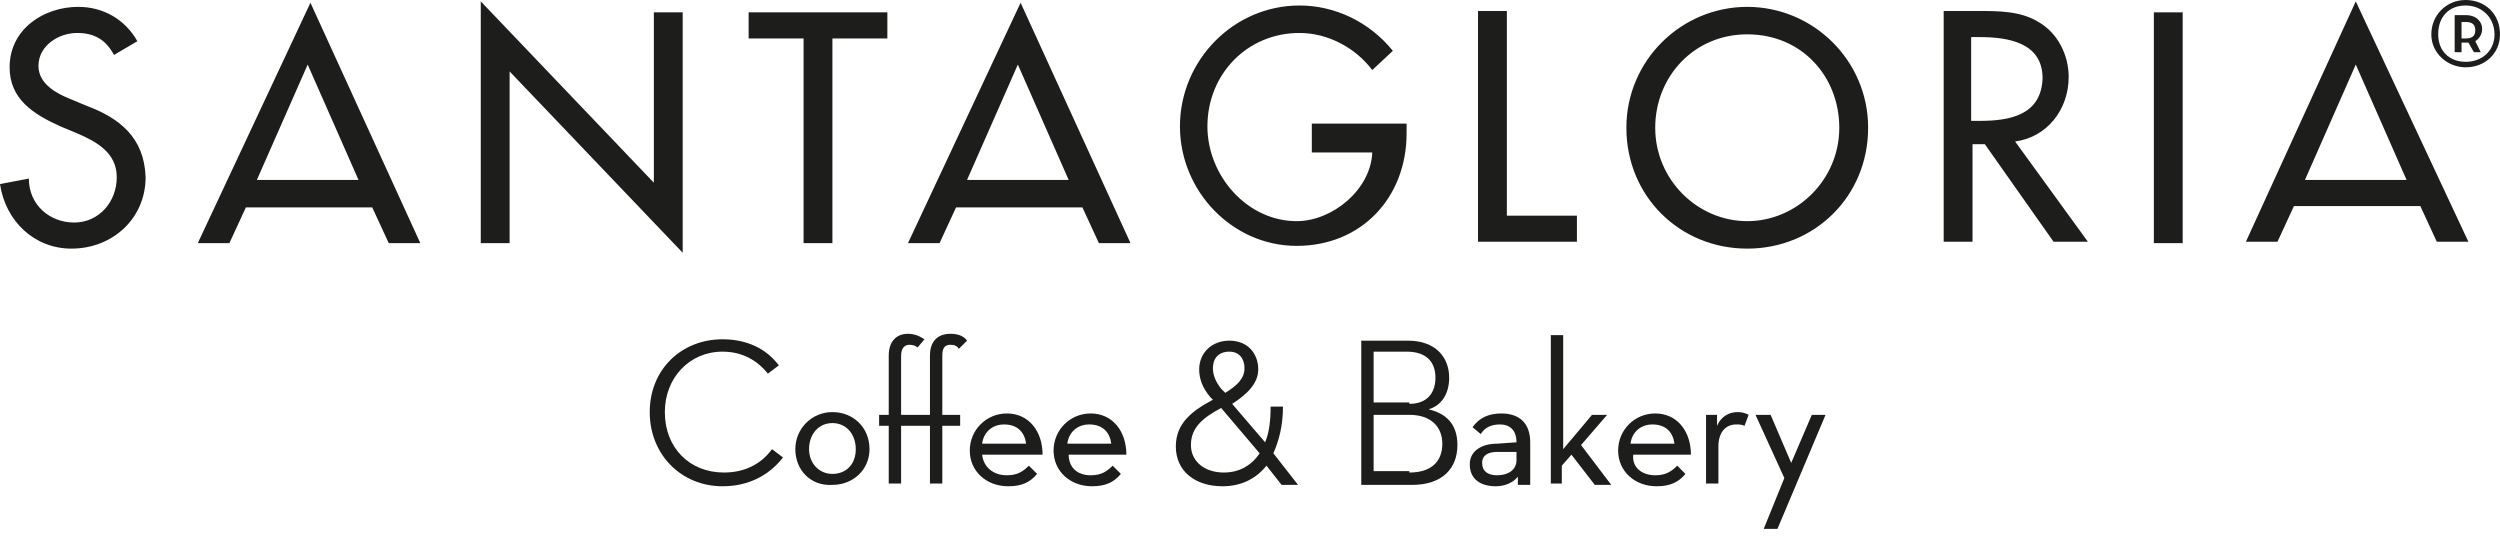
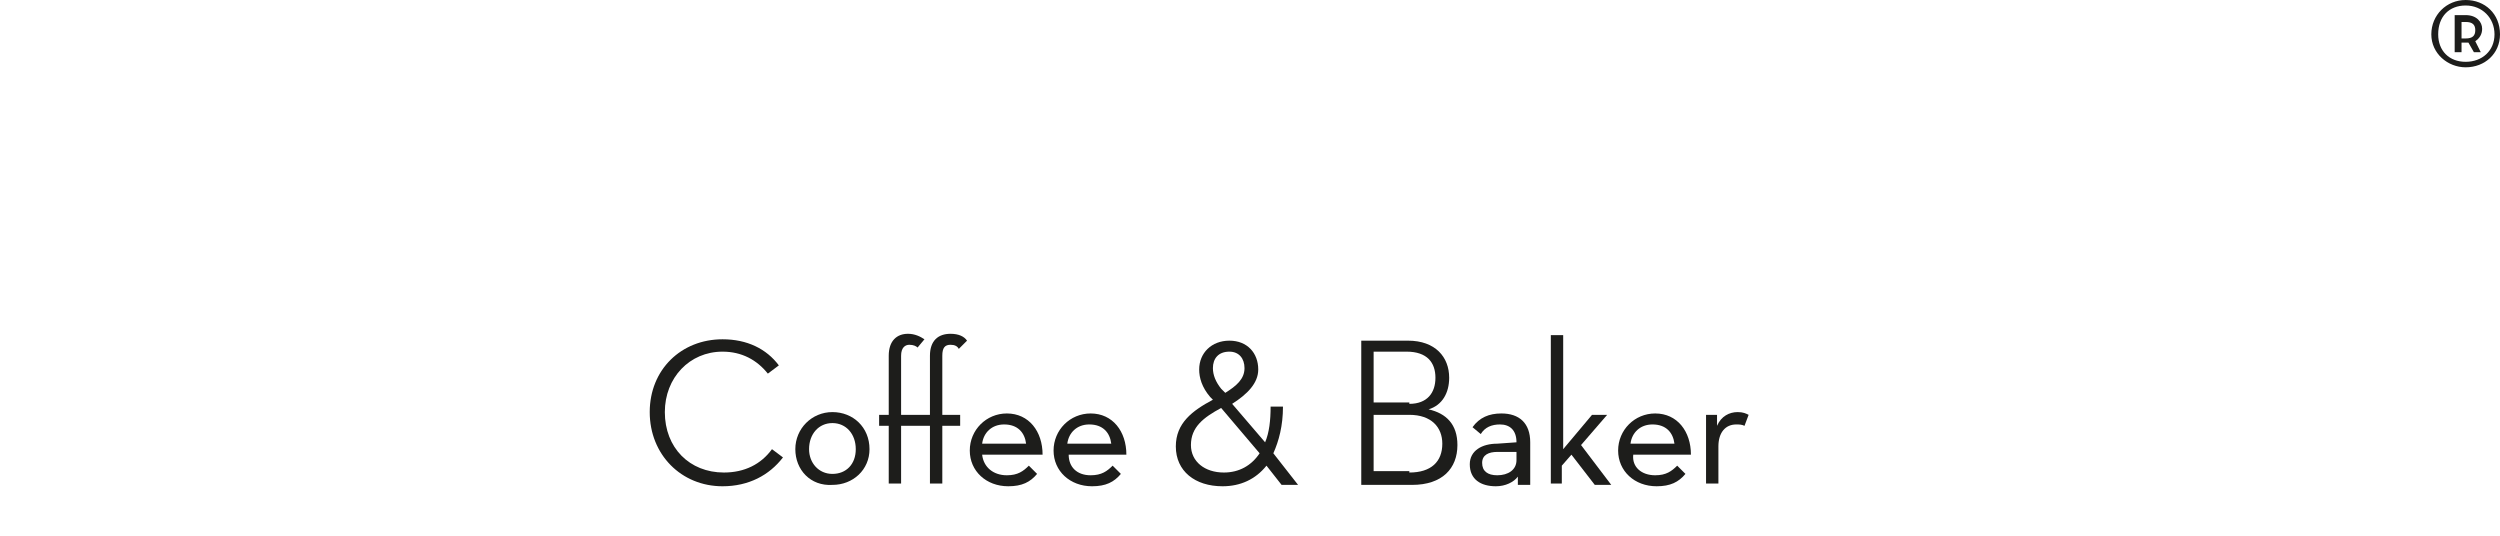
<svg xmlns="http://www.w3.org/2000/svg" width="182" height="39" viewBox="0 0 182 39" fill="none">
  <path d="M47.3 30C47.3 26.9 49.6 24.7 52.6 24.7C54.4 24.7 55.8 25.4 56.7 26.6L55.9 27.2C55.1 26.2 54 25.6 52.6 25.6C50.2 25.6 48.4 27.5 48.4 30C48.4 32.6 50.2 34.4 52.7 34.4C54.2 34.4 55.4 33.8 56.2 32.7L57 33.3C56 34.6 54.5 35.4 52.6 35.4C49.6 35.4 47.3 33.1 47.3 30Z" fill="#1D1D1B" />
  <path d="M57.9 32.7C57.9 31.2 59.1 30 60.6 30C62.1 30 63.3 31.1 63.3 32.7C63.3 34.2 62.1 35.3 60.6 35.3C59 35.4 57.9 34.2 57.9 32.7ZM62.3 32.7C62.3 31.6 61.6 30.8 60.6 30.8C59.6 30.8 58.9 31.6 58.9 32.7C58.9 33.7 59.6 34.5 60.6 34.5C61.6 34.5 62.3 33.8 62.3 32.7Z" fill="#1D1D1B" />
  <path d="M68.6 35.2H67.7V31H65.6V35.2H64.7V31H64V30.2H64.7V25.9C64.7 24.8 65.3 24.3 66.1 24.3C66.6 24.3 67 24.5 67.3 24.7L66.8 25.3C66.7 25.2 66.5 25.1 66.2 25.1C65.9 25.1 65.6 25.3 65.6 25.9V30.2H67.7V25.9C67.7 24.8 68.3 24.3 69.2 24.3C69.8 24.3 70.2 24.5 70.4 24.8L69.8 25.4C69.7 25.2 69.5 25.1 69.2 25.1C68.8 25.1 68.6 25.3 68.6 25.9V30.2H69.9V31H68.6V35.2Z" fill="#1D1D1B" />
  <path d="M73.3 34.6C74.1 34.6 74.5 34.3 74.9 33.9L75.5 34.5C75 35.1 74.4 35.4 73.4 35.4C71.8 35.4 70.6 34.3 70.6 32.8C70.6 31.3 71.8 30.1 73.3 30.1C74.9 30.1 75.9 31.4 75.9 33.1H71.5C71.6 34 72.3 34.6 73.3 34.6ZM74.7 32.3C74.6 31.5 74.1 30.9 73.1 30.9C72.2 30.9 71.6 31.5 71.5 32.3H74.7Z" fill="#1D1D1B" />
  <path d="M79.4 34.6C80.2 34.6 80.6 34.3 81 33.9L81.6 34.5C81.1 35.1 80.5 35.4 79.5 35.4C77.9 35.4 76.7 34.3 76.7 32.8C76.7 31.3 77.9 30.1 79.4 30.1C81 30.1 82 31.4 82 33.1H77.8C77.8 34 78.4 34.6 79.4 34.6ZM80.9 32.3C80.8 31.5 80.3 30.9 79.3 30.9C78.4 30.9 77.8 31.5 77.7 32.3H80.9Z" fill="#1D1D1B" />
  <path d="M92.1 32.2C92.4 31.5 92.5 30.6 92.5 29.6H93.4C93.4 31 93.1 32.1 92.7 33L94.5 35.3H93.3L92.2 33.9C91.4 34.9 90.3 35.4 89 35.4C87 35.4 85.6 34.3 85.6 32.5C85.6 30.8 86.8 29.9 88.3 29.1L88.1 28.9C87.5 28.2 87.3 27.5 87.3 26.9C87.3 25.7 88.2 24.8 89.5 24.8C90.8 24.8 91.6 25.7 91.6 26.9C91.6 27.9 90.8 28.7 89.7 29.4L92.1 32.2ZM88.9 29.7C87.6 30.4 86.7 31.1 86.7 32.4C86.7 33.6 87.7 34.4 89.1 34.4C90.2 34.4 91.1 33.9 91.7 33L88.9 29.7ZM90.6 26.8C90.6 26.1 90.2 25.6 89.5 25.6C88.7 25.6 88.3 26.1 88.3 26.8C88.3 27.3 88.5 27.8 88.9 28.3L89.2 28.6C90 28.1 90.6 27.6 90.6 26.8Z" fill="#1D1D1B" />
  <path d="M99 24.8H102.5C104.5 24.8 105.5 26 105.5 27.5C105.5 28.6 105 29.5 104 29.8C105.3 30.1 106.1 30.9 106.1 32.4C106.1 34.1 105 35.3 102.8 35.3H99.1V24.8H99ZM102.6 29.4C103.9 29.4 104.5 28.6 104.5 27.5C104.5 26.4 103.9 25.6 102.4 25.6H100V29.3H102.6V29.4ZM102.6 34.4C104.2 34.4 105 33.6 105 32.3C105 31.1 104.2 30.2 102.6 30.2H100V34.3H102.6V34.4Z" fill="#1D1D1B" />
  <path d="M110.4 32.2C110.4 31.3 109.9 30.9 109.2 30.9C108.6 30.9 108.1 31.1 107.8 31.6L107.2 31.1C107.7 30.4 108.4 30.1 109.3 30.1C110.6 30.1 111.4 30.8 111.4 32.2V35.3H110.5V34.7C110.2 35.1 109.6 35.4 108.9 35.4C107.8 35.4 107 34.9 107 33.8C107 32.8 107.9 32.3 109 32.3L110.4 32.2ZM109 32.9C108.4 32.9 107.9 33.1 107.9 33.7C107.9 34.3 108.3 34.6 109 34.6C109.8 34.6 110.4 34.2 110.4 33.5V32.9H109Z" fill="#1D1D1B" />
  <path d="M113.8 35.2H112.9V24.4H113.8V32.7L115.9 30.2H117L115.1 32.4L117.3 35.3H116.1L114.4 33.1L113.7 33.9V35.2H113.8Z" fill="#1D1D1B" />
  <path d="M120.5 34.6C121.3 34.6 121.7 34.3 122.1 33.9L122.7 34.5C122.2 35.1 121.6 35.4 120.6 35.4C119 35.4 117.8 34.3 117.8 32.8C117.8 31.3 119 30.1 120.5 30.1C122.1 30.1 123.1 31.4 123.1 33.1H118.9C118.8 34 119.5 34.6 120.5 34.6ZM121.9 32.3C121.8 31.5 121.3 30.9 120.3 30.9C119.4 30.9 118.8 31.5 118.7 32.3H121.9Z" fill="#1D1D1B" />
  <path d="M124.1 30.2H125V31C125.3 30.3 125.9 30 126.5 30C126.9 30 127.1 30.1 127.3 30.2L127 31C126.8 30.9 126.6 30.9 126.4 30.9C125.6 30.9 125.1 31.5 125.1 32.5V35.2H124.2V30.2H124.1Z" fill="#1D1D1B" />
-   <path d="M127.8 30.2H128.9L130.4 33.7L131.9 30.2H132.9L129.4 38.5H128.4L129.9 34.8L127.8 30.2Z" fill="#1D1D1B" />
-   <path d="M54.5 2.8H58.5V17.7H60.6V2.8H64.6V0.9H54.5V2.8ZM47.6 13.3L35 0.1V17.7H37.1V5.2L49.7 18.4V0.9H47.6V13.3ZM6.3 7.7L5.1 7.2C4.1 6.8 2.8 6.1 2.8 4.8C2.8 3.3 4.3 2.4 5.6 2.4C6.9 2.4 7.7 2.9 8.3 4L10 3C9.1 1.4 7.5 0.5 5.7 0.5C3.2 0.5 0.7 2.1 0.7 4.9C0.7 7.2 2.4 8.3 4.4 9.2L5.6 9.7C7 10.3 8.5 11.1 8.5 12.9C8.5 14.7 7.2 16.2 5.4 16.2C3.6 16.2 2.1 14.9 2.1 13L0 13.4C0.4 16.1 2.5 18.1 5.2 18.1C8.2 18.1 10.6 15.9 10.6 12.9C10.5 10 8.7 8.6 6.3 7.7ZM14.4 17.7H16.7L17.9 15.1H27.1L28.3 17.7H30.6L22.6 0.2L14.4 17.7ZM18.7 13.1L22.4 4.7L26.1 13.1H18.7ZM150.6 5.6C150.6 4 149.8 2.4 148.4 1.6C147.1 0.8 145.5 0.8 144 0.8H141.5V17.6H143.6V10.5H144.5L149.5 17.6H152L146.7 10.3C149 10 150.6 8 150.6 5.6ZM144.1 8.8H143.5V2.7H144.1C146.2 2.7 148.7 3.1 148.7 5.7C148.6 8.4 146.3 8.8 144.1 8.8ZM156.8 17.7H158.9V0.9H156.8V17.7ZM127.2 0.5C122.4 0.5 118.4 4.4 118.4 9.3C118.4 14.3 122.3 18.1 127.2 18.1C132.1 18.1 136 14.3 136 9.3C136 4.4 132 0.5 127.2 0.5ZM127.2 16.1C123.6 16.1 120.5 13.1 120.5 9.3C120.5 5.6 123.3 2.5 127.2 2.5C131.2 2.5 133.9 5.6 133.9 9.3C133.9 13.1 130.8 16.1 127.2 16.1ZM95.5 11.1H99.9C99.8 13.8 97 16.1 94.4 16.1C90.8 16.1 87.9 12.8 87.9 9.2C87.9 5.4 90.8 2.4 94.6 2.4C96.7 2.4 98.7 3.5 99.9 5.1L101.4 3.7C99.7 1.6 97.2 0.4 94.6 0.4C89.8 0.4 85.9 4.4 85.9 9.2C85.9 13.9 89.7 17.9 94.4 17.9C99.1 17.9 102.4 14.4 102.4 9.7V9H95.5V11.1ZM109.7 0.8H107.6V17.6H114.8V15.7H109.7V0.8ZM66.1 17.7H68.4L69.6 15.1H78.8L80 17.7H82.3L74.3 0.2L66.1 17.7ZM70.4 13.1L74.1 4.7L77.8 13.1H70.4ZM171.5 0.1L163.5 17.6H165.8L167 15H176.2L177.4 17.6H179.7L171.5 0.1ZM167.8 13.1L171.5 4.7L175.2 13.1H167.8Z" fill="#1D1D1B" />
  <path d="M177 2.5C177 1.1 178.1 0 179.5 0C180.9 0 182 1 182 2.5C182 3.9 180.9 4.9 179.5 4.9C178.2 4.9 177 3.9 177 2.5ZM181.6 2.5C181.6 1.3 180.7 0.4 179.5 0.4C178.3 0.4 177.5 1.2 177.5 2.5C177.5 3.7 178.3 4.5 179.5 4.5C180.7 4.5 181.6 3.7 181.6 2.5ZM180.6 3.8H180.1L179.7 3.1C179.7 3.1 179.6 3.1 179.5 3.1H179.2V3.8H178.7V1.1H179.5C180.3 1.1 180.7 1.6 180.7 2.1C180.7 2.5 180.5 2.8 180.2 3L180.6 3.8ZM179.5 2.8C180 2.8 180.2 2.6 180.2 2.2C180.2 1.8 180 1.6 179.5 1.6H179.2V2.8H179.5Z" fill="#1D1D1B" />
</svg>